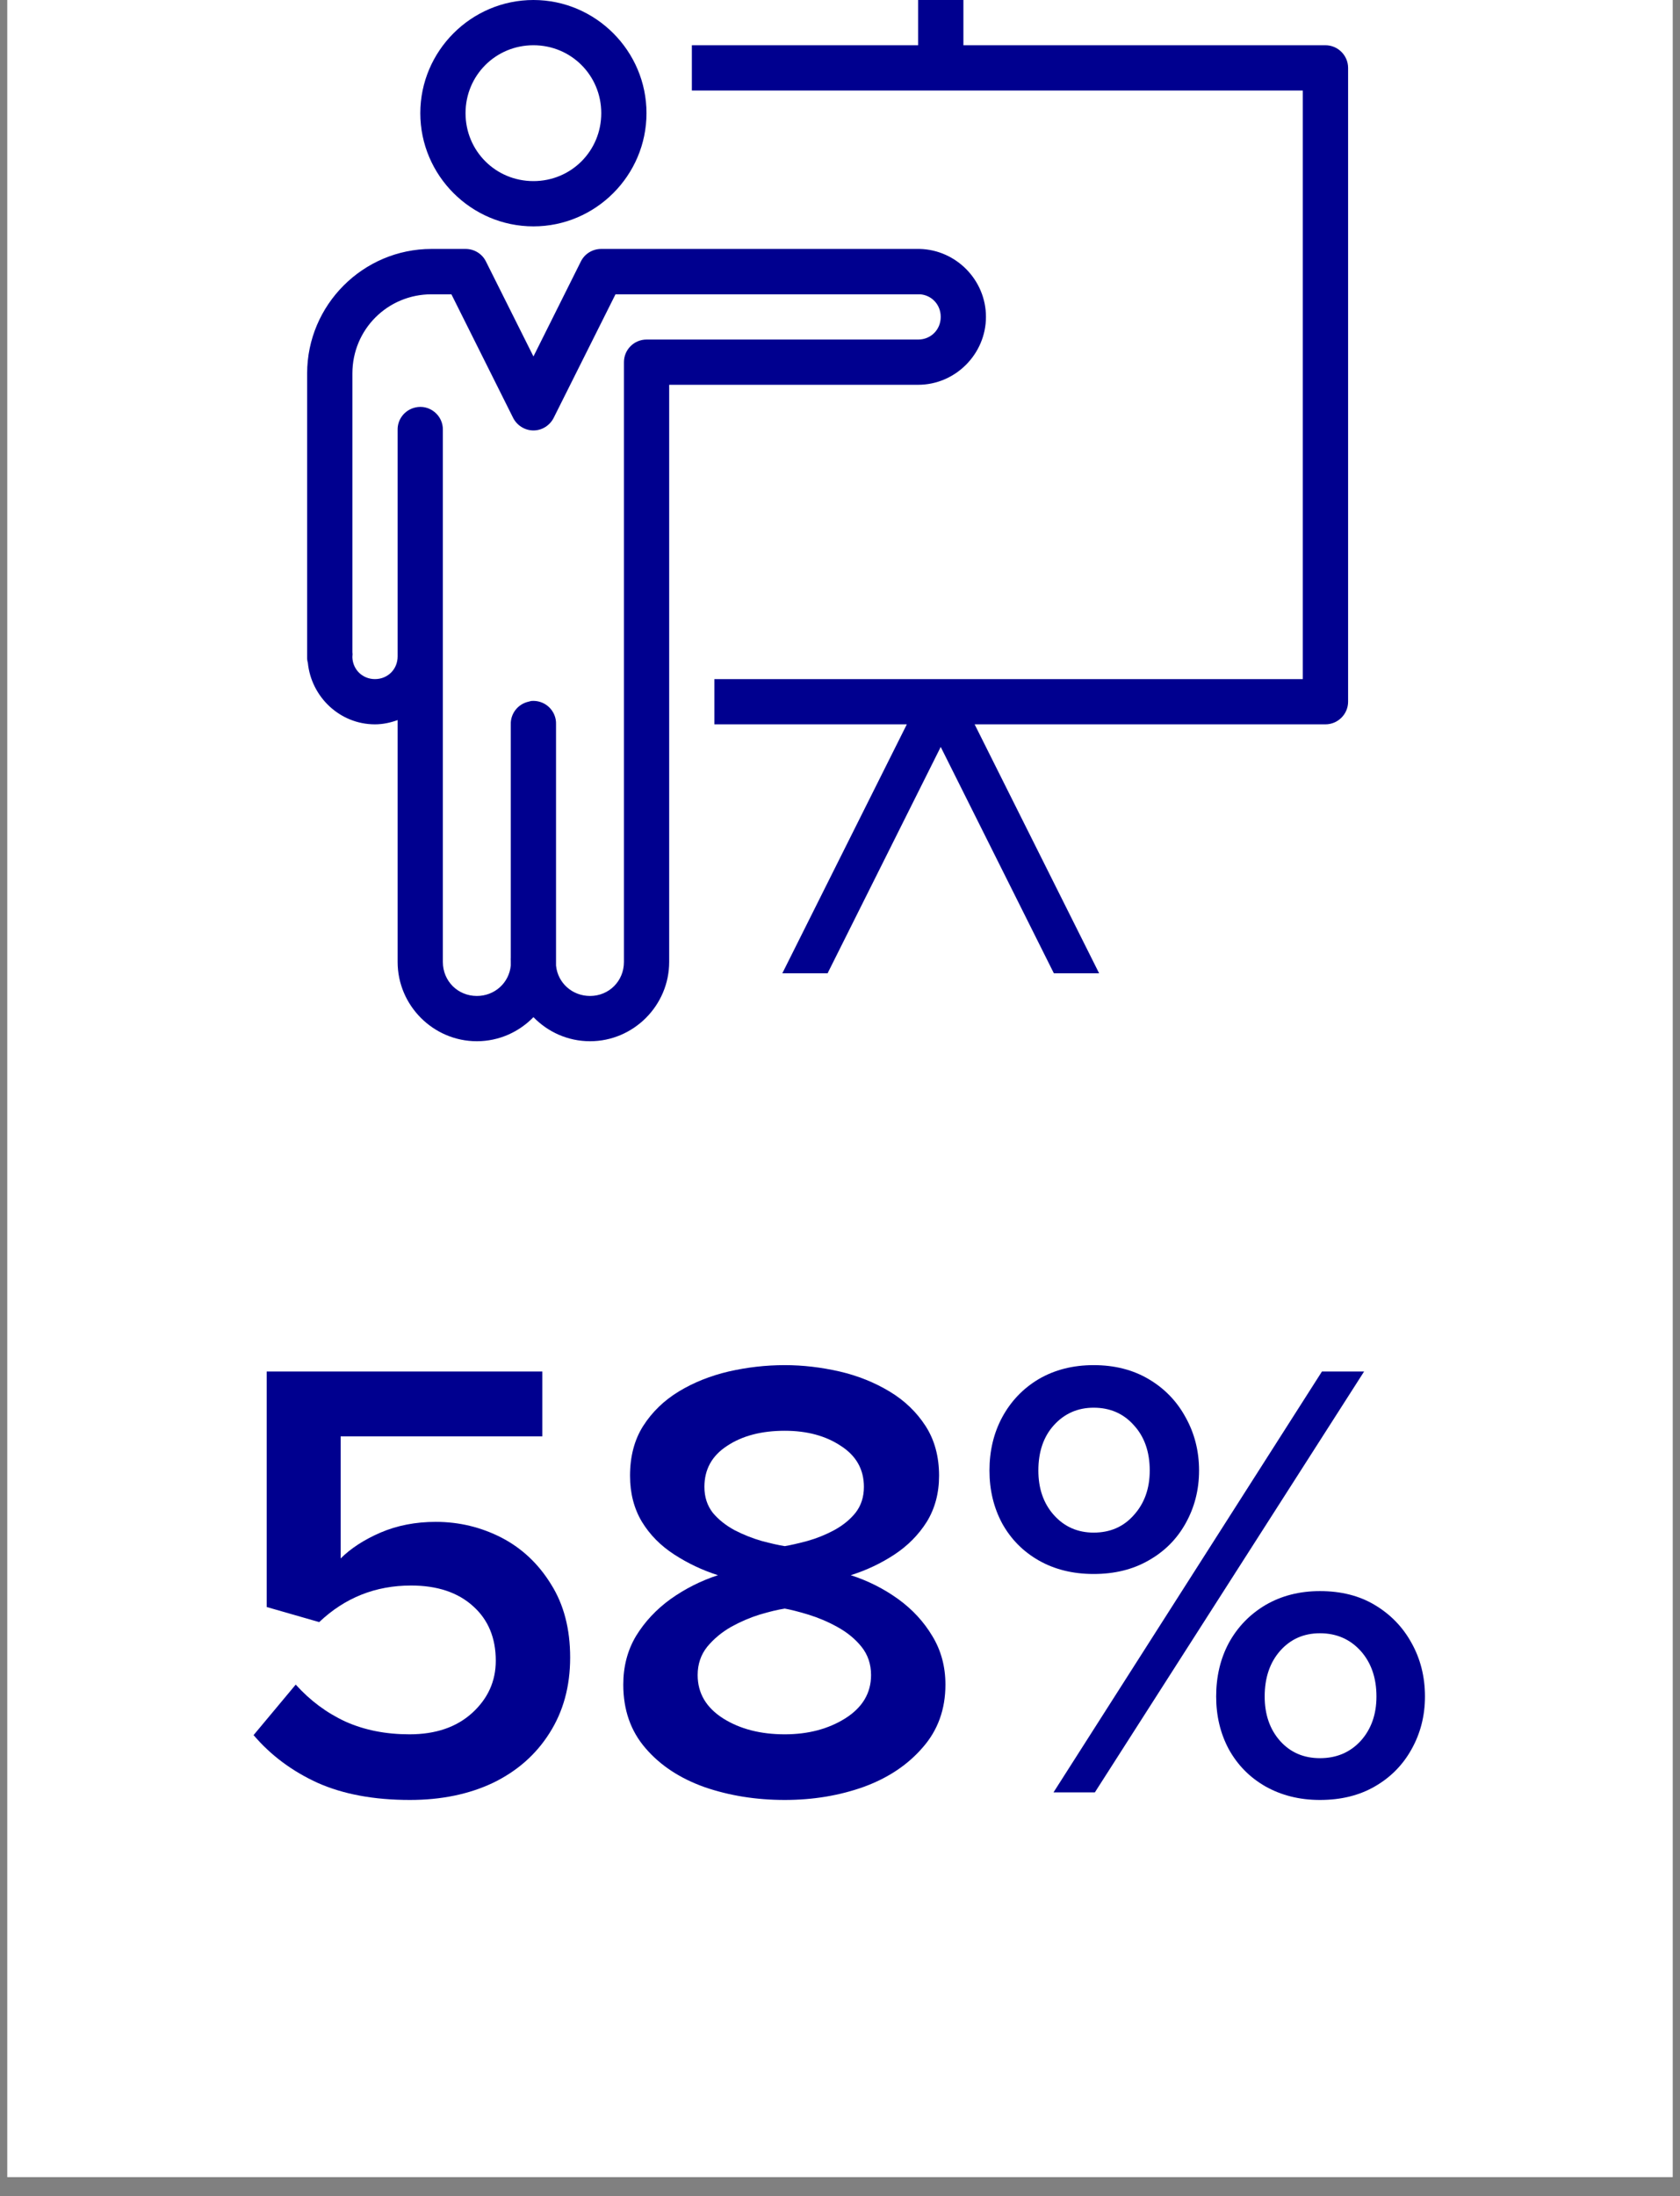
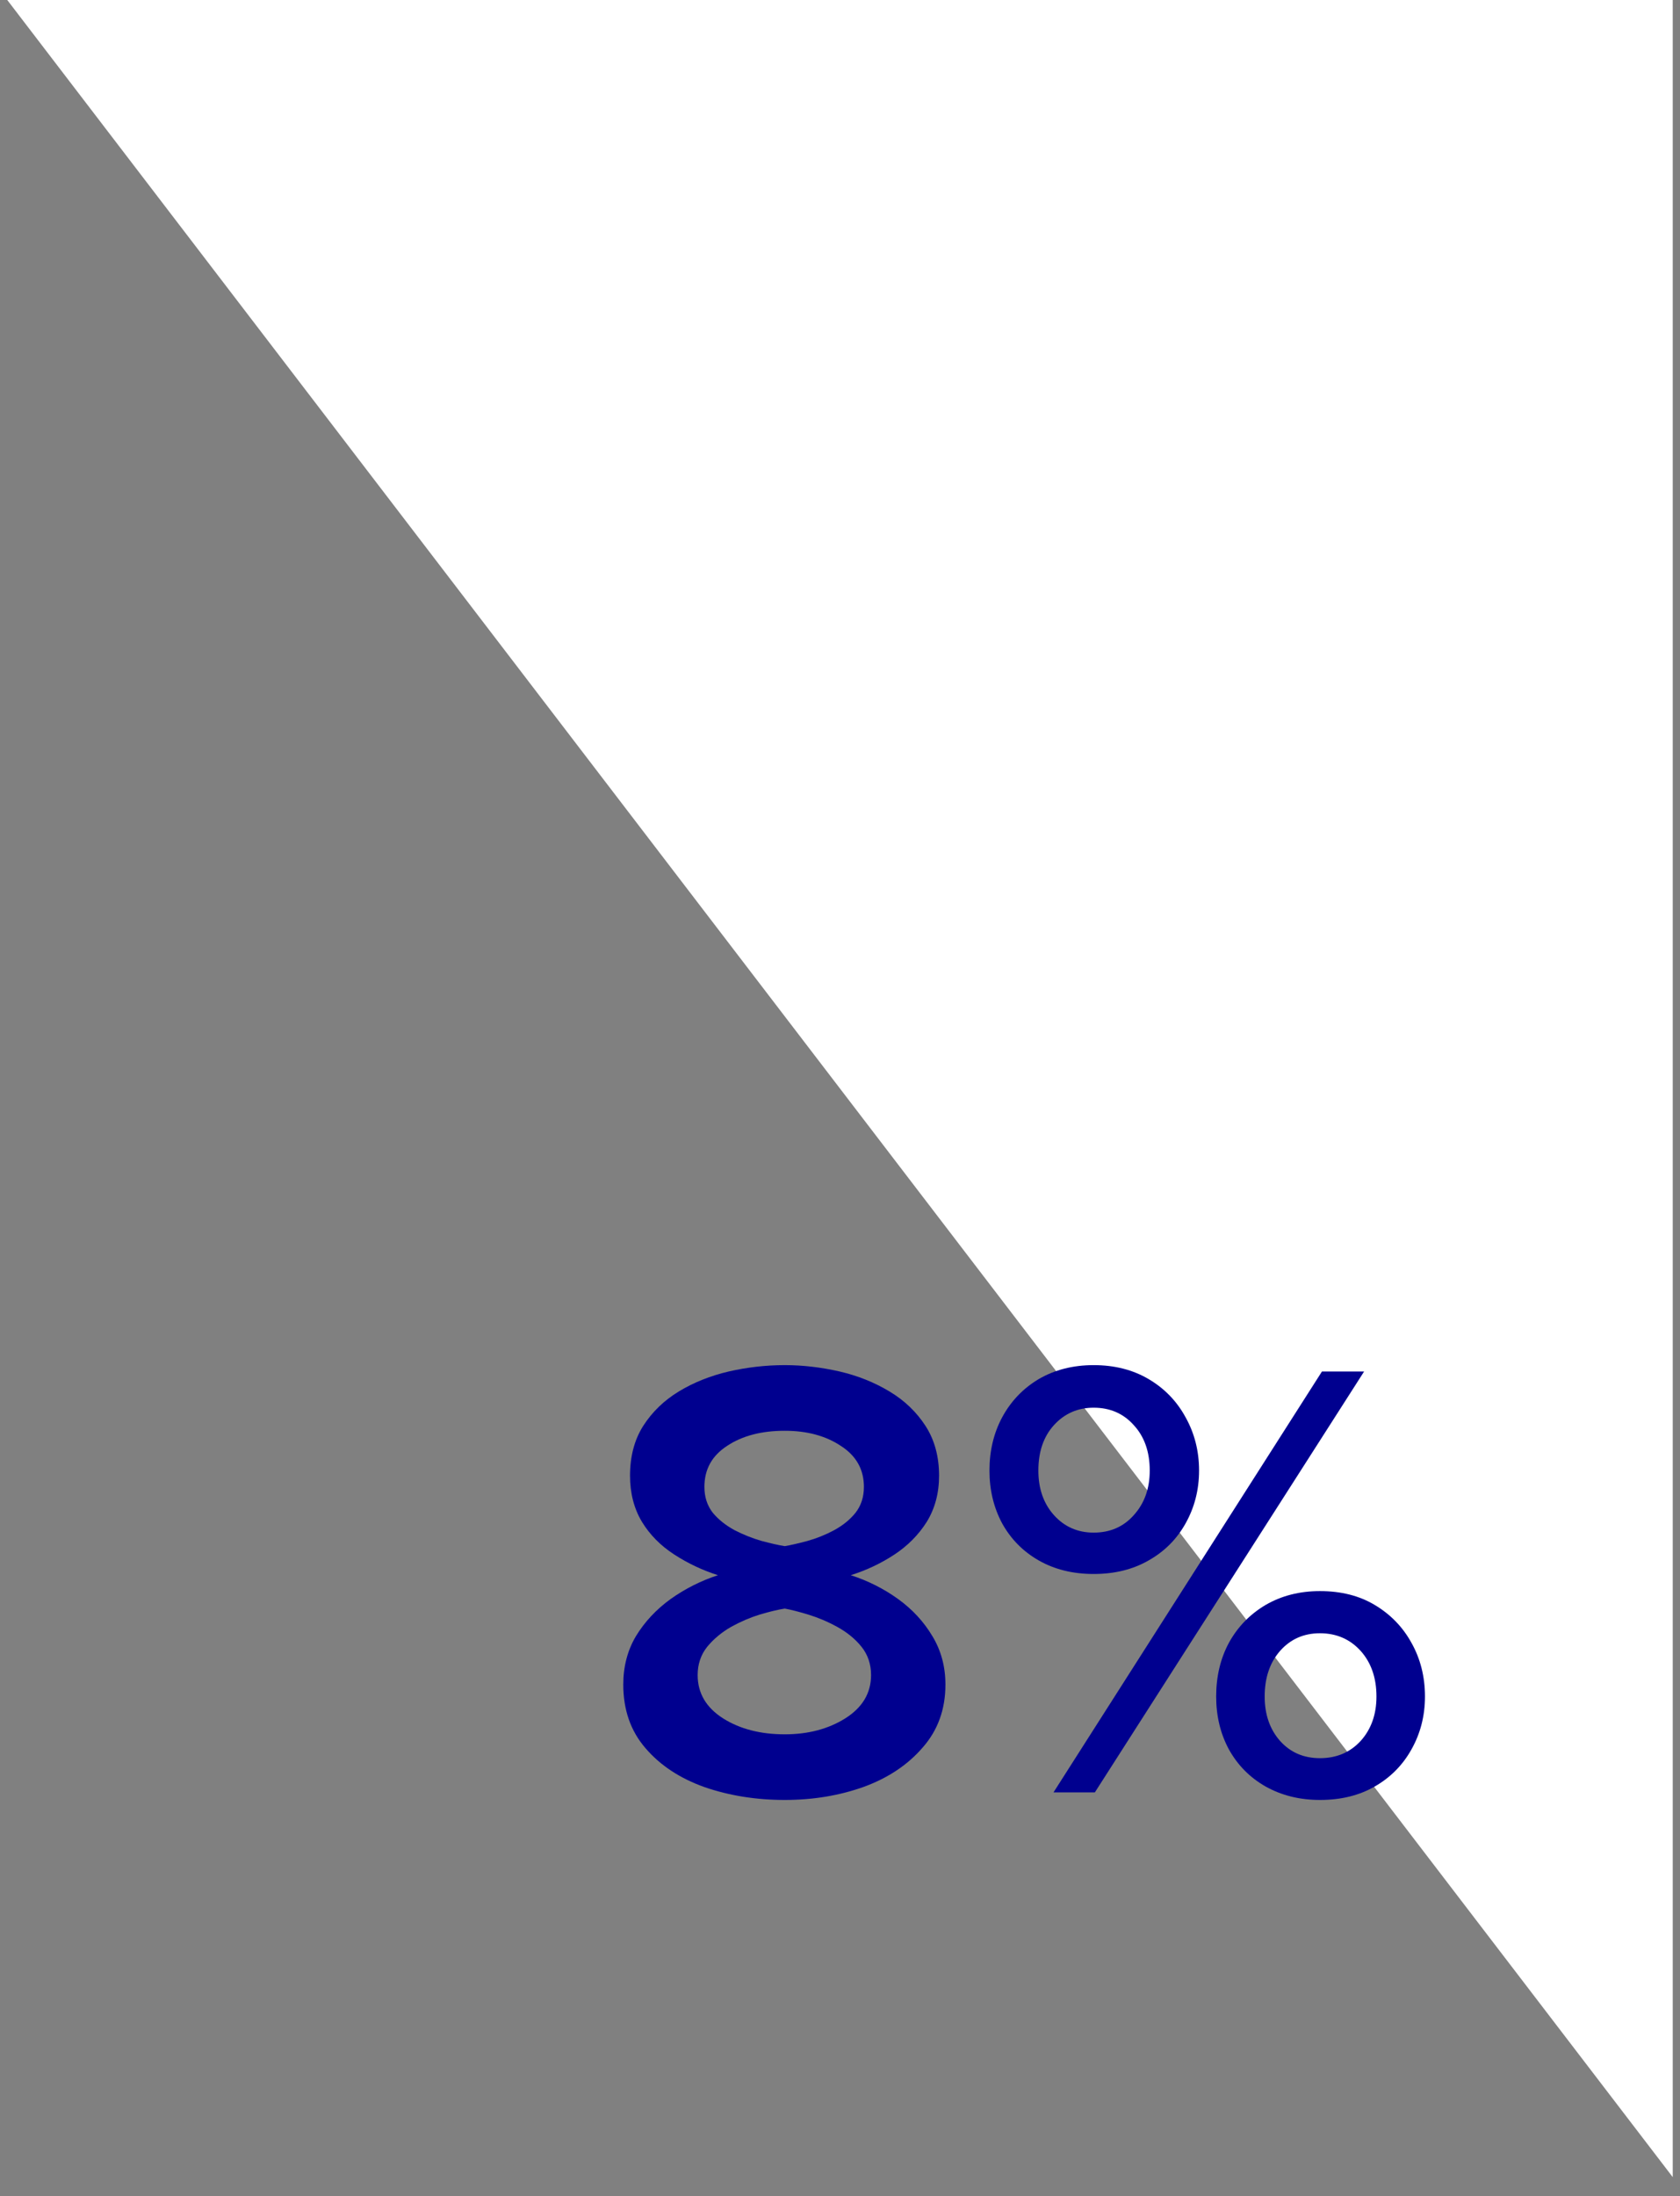
<svg xmlns="http://www.w3.org/2000/svg" width="88" zoomAndPan="magnify" viewBox="0 0 66 86.25" height="115" preserveAspectRatio="xMidYMid meet" version="1.2">
  <rect x="0" y="0" width="66" height="86.25" fill="#808080" stroke="none" />
  <defs>
    <clipPath id="7f96d81eb9">
-       <path d="M 0.285 0 L 65.715 0 L 65.715 85.508 L 0.285 85.508 Z M 0.285 0 " />
+       <path d="M 0.285 0 L 65.715 0 L 65.715 85.508 Z M 0.285 0 " />
    </clipPath>
    <clipPath id="e738f80ff2">
-       <path d="M 12.066 0 L 52.961 0 L 52.961 40.895 L 12.066 40.895 Z M 12.066 0 " />
-     </clipPath>
+       </clipPath>
  </defs>
  <g id="ca6fc35956">
    <g clip-rule="nonzero" clip-path="url(#7f96d81eb9)">
      <path style=" stroke:none;fill-rule:nonzero;fill:#ffffff;fill-opacity:1;" d="M 0.285 0 L 65.715 0 L 65.715 85.508 L 0.285 85.508 Z M 0.285 0 " />
    </g>
    <g clip-rule="nonzero" clip-path="url(#e738f80ff2)">
      <path style=" stroke:none;fill-rule:nonzero;fill:#00008f;fill-opacity:1;" d="M 20.957 0 C 18.512 0 16.512 2 16.512 4.445 C 16.512 6.891 18.512 8.891 20.957 8.891 C 23.398 8.891 25.398 6.891 25.398 4.445 C 25.398 2 23.398 0 20.957 0 Z M 36.07 0 L 36.07 1.777 L 27.18 1.777 L 27.18 3.555 L 51.18 3.555 L 51.18 26.672 L 28.066 26.672 L 28.066 28.449 L 35.625 28.449 L 30.734 38.227 L 32.512 38.227 L 36.957 29.336 L 41.402 38.227 L 43.18 38.227 L 38.289 28.449 L 52.07 28.449 C 52.559 28.449 52.961 28.051 52.961 27.559 L 52.961 2.668 C 52.961 2.176 52.559 1.777 52.07 1.777 L 37.848 1.777 L 37.848 0 Z M 20.957 1.777 C 22.438 1.777 23.621 2.961 23.621 4.445 C 23.621 5.93 22.438 7.113 20.957 7.113 C 19.473 7.113 18.289 5.93 18.289 4.445 C 18.289 2.961 19.473 1.777 20.957 1.777 Z M 16.953 9.777 C 14.262 9.777 12.066 11.977 12.066 14.668 L 12.066 25.613 C 12.062 25.652 12.062 25.688 12.066 25.727 L 12.066 25.781 C 12.062 25.863 12.07 25.953 12.094 26.031 C 12.227 27.375 13.355 28.449 14.73 28.449 C 15.043 28.449 15.34 28.383 15.621 28.281 L 15.621 37.781 C 15.621 39.492 17.023 40.895 18.734 40.895 C 19.602 40.895 20.391 40.531 20.957 39.949 C 21.52 40.531 22.309 40.895 23.18 40.895 C 24.887 40.895 26.289 39.492 26.289 37.781 L 26.289 15.113 L 36.07 15.113 C 37.531 15.113 38.734 13.906 38.734 12.445 C 38.734 11 37.562 9.809 36.125 9.777 C 36.105 9.777 36.086 9.777 36.07 9.777 L 23.621 9.777 C 23.277 9.777 22.965 9.969 22.816 10.277 L 20.957 14 L 19.094 10.277 C 18.945 9.969 18.633 9.777 18.289 9.777 Z M 16.953 11.559 L 17.734 11.559 L 20.148 16.391 C 20.297 16.703 20.613 16.906 20.957 16.906 C 21.301 16.906 21.613 16.703 21.762 16.391 L 24.18 11.559 L 36.07 11.559 C 36.098 11.559 36.125 11.559 36.152 11.559 C 36.613 11.598 36.957 11.973 36.957 12.445 C 36.957 12.949 36.57 13.336 36.07 13.336 L 25.398 13.336 C 24.91 13.336 24.512 13.734 24.512 14.223 L 24.512 37.781 C 24.512 38.531 23.926 39.117 23.18 39.117 C 22.477 39.117 21.91 38.602 21.844 37.922 L 21.844 37.699 C 21.844 37.672 21.844 37.645 21.844 37.617 L 21.844 28.449 C 21.855 28.191 21.75 27.945 21.566 27.77 C 21.379 27.594 21.125 27.508 20.871 27.531 C 20.832 27.539 20.797 27.551 20.762 27.559 C 20.348 27.652 20.055 28.023 20.066 28.449 L 20.066 37.617 C 20.062 37.656 20.062 37.688 20.066 37.727 L 20.066 37.922 C 20 38.602 19.434 39.117 18.734 39.117 C 17.984 39.117 17.398 38.531 17.398 37.781 L 17.398 16.891 C 17.406 16.617 17.285 16.355 17.074 16.184 C 16.863 16.008 16.582 15.941 16.316 16.004 C 15.902 16.098 15.609 16.469 15.621 16.891 L 15.621 25.641 C 15.621 25.672 15.621 25.699 15.621 25.727 L 15.621 25.781 C 15.621 26.285 15.234 26.672 14.73 26.672 C 14.25 26.672 13.871 26.312 13.844 25.836 C 13.844 25.82 13.844 25.797 13.844 25.781 C 13.852 25.727 13.852 25.672 13.844 25.613 L 13.844 14.668 C 13.844 12.938 15.227 11.559 16.953 11.559 Z M 16.953 11.559 " />
    </g>
    <g style="fill:#00008f;fill-opacity:1;">
      <g transform="translate(8.571, 70.397)">
-         <path style="stroke:none" d="M 1.391 -2.25 L 3.047 -4.234 C 3.609 -3.609 4.258 -3.125 5 -2.781 C 5.75 -2.445 6.586 -2.281 7.516 -2.281 C 8.547 -2.281 9.367 -2.562 9.984 -3.125 C 10.598 -3.688 10.906 -4.367 10.906 -5.172 C 10.906 -6.066 10.609 -6.781 10.016 -7.312 C 9.422 -7.852 8.609 -8.125 7.578 -8.125 C 6.18 -8.125 4.977 -7.645 3.969 -6.688 L 1.906 -7.281 L 1.906 -16.531 L 12.734 -16.531 L 12.734 -13.984 L 4.812 -13.984 L 4.812 -9.188 C 5.207 -9.582 5.727 -9.922 6.375 -10.203 C 7.031 -10.484 7.754 -10.625 8.547 -10.625 C 9.473 -10.625 10.336 -10.414 11.141 -10 C 11.941 -9.582 12.586 -8.973 13.078 -8.172 C 13.578 -7.379 13.828 -6.422 13.828 -5.297 C 13.828 -4.16 13.555 -3.172 13.016 -2.328 C 12.484 -1.484 11.742 -0.832 10.797 -0.375 C 9.859 0.07 8.77 0.297 7.531 0.297 C 6.113 0.297 4.906 0.07 3.906 -0.375 C 2.906 -0.832 2.066 -1.457 1.391 -2.25 Z M 1.391 -2.25 " />
-       </g>
+         </g>
    </g>
    <g style="fill:#00008f;fill-opacity:1;">
      <g transform="translate(23.439, 70.397)">
        <path style="stroke:none" d="M 1.047 -4.234 C 1.047 -4.941 1.211 -5.578 1.547 -6.141 C 1.891 -6.703 2.344 -7.188 2.906 -7.594 C 3.477 -8 4.098 -8.312 4.766 -8.531 C 4.148 -8.727 3.578 -9 3.047 -9.344 C 2.516 -9.688 2.094 -10.113 1.781 -10.625 C 1.469 -11.145 1.312 -11.75 1.312 -12.438 C 1.312 -13.195 1.484 -13.848 1.828 -14.391 C 2.18 -14.941 2.648 -15.395 3.234 -15.75 C 3.816 -16.102 4.469 -16.363 5.188 -16.531 C 5.906 -16.695 6.641 -16.781 7.391 -16.781 C 8.109 -16.781 8.828 -16.695 9.547 -16.531 C 10.266 -16.363 10.914 -16.102 11.5 -15.75 C 12.094 -15.395 12.566 -14.941 12.922 -14.391 C 13.273 -13.848 13.453 -13.195 13.453 -12.438 C 13.453 -11.75 13.289 -11.145 12.969 -10.625 C 12.645 -10.113 12.223 -9.688 11.703 -9.344 C 11.18 -9 10.609 -8.727 9.984 -8.531 C 10.66 -8.312 11.281 -8 11.844 -7.594 C 12.406 -7.188 12.852 -6.703 13.188 -6.141 C 13.531 -5.578 13.703 -4.941 13.703 -4.234 C 13.703 -3.266 13.406 -2.441 12.812 -1.766 C 12.227 -1.086 11.457 -0.57 10.5 -0.219 C 9.539 0.125 8.504 0.297 7.391 0.297 C 6.266 0.297 5.219 0.129 4.25 -0.203 C 3.281 -0.547 2.504 -1.055 1.922 -1.734 C 1.336 -2.41 1.047 -3.242 1.047 -4.234 Z M 10.5 -12 C 10.5 -12.688 10.195 -13.223 9.594 -13.609 C 9 -14.004 8.266 -14.203 7.391 -14.203 C 6.473 -14.203 5.719 -14.004 5.125 -13.609 C 4.531 -13.223 4.234 -12.688 4.234 -12 C 4.234 -11.602 4.344 -11.266 4.562 -10.984 C 4.789 -10.711 5.078 -10.484 5.422 -10.297 C 5.773 -10.117 6.129 -9.977 6.484 -9.875 C 6.836 -9.781 7.141 -9.711 7.391 -9.672 C 7.629 -9.711 7.926 -9.781 8.281 -9.875 C 8.645 -9.977 8.992 -10.117 9.328 -10.297 C 9.672 -10.484 9.953 -10.711 10.172 -10.984 C 10.391 -11.266 10.5 -11.602 10.5 -12 Z M 10.781 -4.609 C 10.781 -5.035 10.656 -5.406 10.406 -5.719 C 10.156 -6.031 9.836 -6.289 9.453 -6.5 C 9.078 -6.707 8.695 -6.867 8.312 -6.984 C 7.938 -7.098 7.629 -7.176 7.391 -7.219 C 7.117 -7.176 6.789 -7.098 6.406 -6.984 C 6.031 -6.867 5.656 -6.707 5.281 -6.5 C 4.914 -6.289 4.602 -6.031 4.344 -5.719 C 4.094 -5.406 3.969 -5.035 3.969 -4.609 C 3.969 -3.898 4.301 -3.332 4.969 -2.906 C 5.633 -2.488 6.441 -2.281 7.391 -2.281 C 8.305 -2.281 9.098 -2.488 9.766 -2.906 C 10.441 -3.332 10.781 -3.898 10.781 -4.609 Z M 10.781 -4.609 " />
      </g>
    </g>
    <g style="fill:#00008f;fill-opacity:1;">
      <g transform="translate(38.184, 70.397)">
        <path style="stroke:none" d="M 0.688 -12.641 C 0.688 -13.41 0.852 -14.109 1.188 -14.734 C 1.531 -15.367 2.008 -15.867 2.625 -16.234 C 3.25 -16.598 3.969 -16.781 4.781 -16.781 C 5.602 -16.781 6.32 -16.598 6.938 -16.234 C 7.562 -15.867 8.047 -15.367 8.391 -14.734 C 8.742 -14.109 8.922 -13.41 8.922 -12.641 C 8.922 -11.879 8.742 -11.188 8.391 -10.562 C 8.047 -9.945 7.562 -9.461 6.938 -9.109 C 6.32 -8.754 5.602 -8.578 4.781 -8.578 C 3.969 -8.578 3.25 -8.754 2.625 -9.109 C 2.008 -9.461 1.531 -9.945 1.188 -10.562 C 0.852 -11.188 0.688 -11.879 0.688 -12.641 Z M 4.828 0 L 3.203 0 L 13.75 -16.531 L 15.406 -16.531 Z M 6.984 -12.641 C 6.984 -13.379 6.773 -13.973 6.359 -14.422 C 5.953 -14.879 5.426 -15.109 4.781 -15.109 C 4.156 -15.109 3.633 -14.879 3.219 -14.422 C 2.812 -13.973 2.609 -13.379 2.609 -12.641 C 2.609 -11.93 2.812 -11.348 3.219 -10.891 C 3.633 -10.43 4.156 -10.203 4.781 -10.203 C 5.426 -10.203 5.953 -10.43 6.359 -10.891 C 6.773 -11.348 6.984 -11.93 6.984 -12.641 Z M 9.594 -3.766 C 9.594 -4.547 9.758 -5.25 10.094 -5.875 C 10.438 -6.5 10.914 -6.992 11.531 -7.359 C 12.156 -7.723 12.867 -7.906 13.672 -7.906 C 14.504 -7.906 15.223 -7.723 15.828 -7.359 C 16.441 -6.992 16.922 -6.5 17.266 -5.875 C 17.617 -5.25 17.797 -4.547 17.797 -3.766 C 17.797 -3.004 17.617 -2.312 17.266 -1.688 C 16.922 -1.07 16.441 -0.586 15.828 -0.234 C 15.223 0.117 14.504 0.297 13.672 0.297 C 12.867 0.297 12.156 0.117 11.531 -0.234 C 10.914 -0.586 10.438 -1.07 10.094 -1.688 C 9.758 -2.312 9.594 -3.004 9.594 -3.766 Z M 15.891 -3.766 C 15.891 -4.504 15.68 -5.102 15.266 -5.562 C 14.848 -6.02 14.316 -6.25 13.672 -6.25 C 13.035 -6.25 12.516 -6.02 12.109 -5.562 C 11.703 -5.102 11.5 -4.504 11.5 -3.766 C 11.5 -3.055 11.703 -2.473 12.109 -2.016 C 12.516 -1.566 13.035 -1.344 13.672 -1.344 C 14.316 -1.344 14.848 -1.566 15.266 -2.016 C 15.68 -2.473 15.891 -3.055 15.891 -3.766 Z M 15.891 -3.766 " />
      </g>
    </g>
  </g>
</svg>